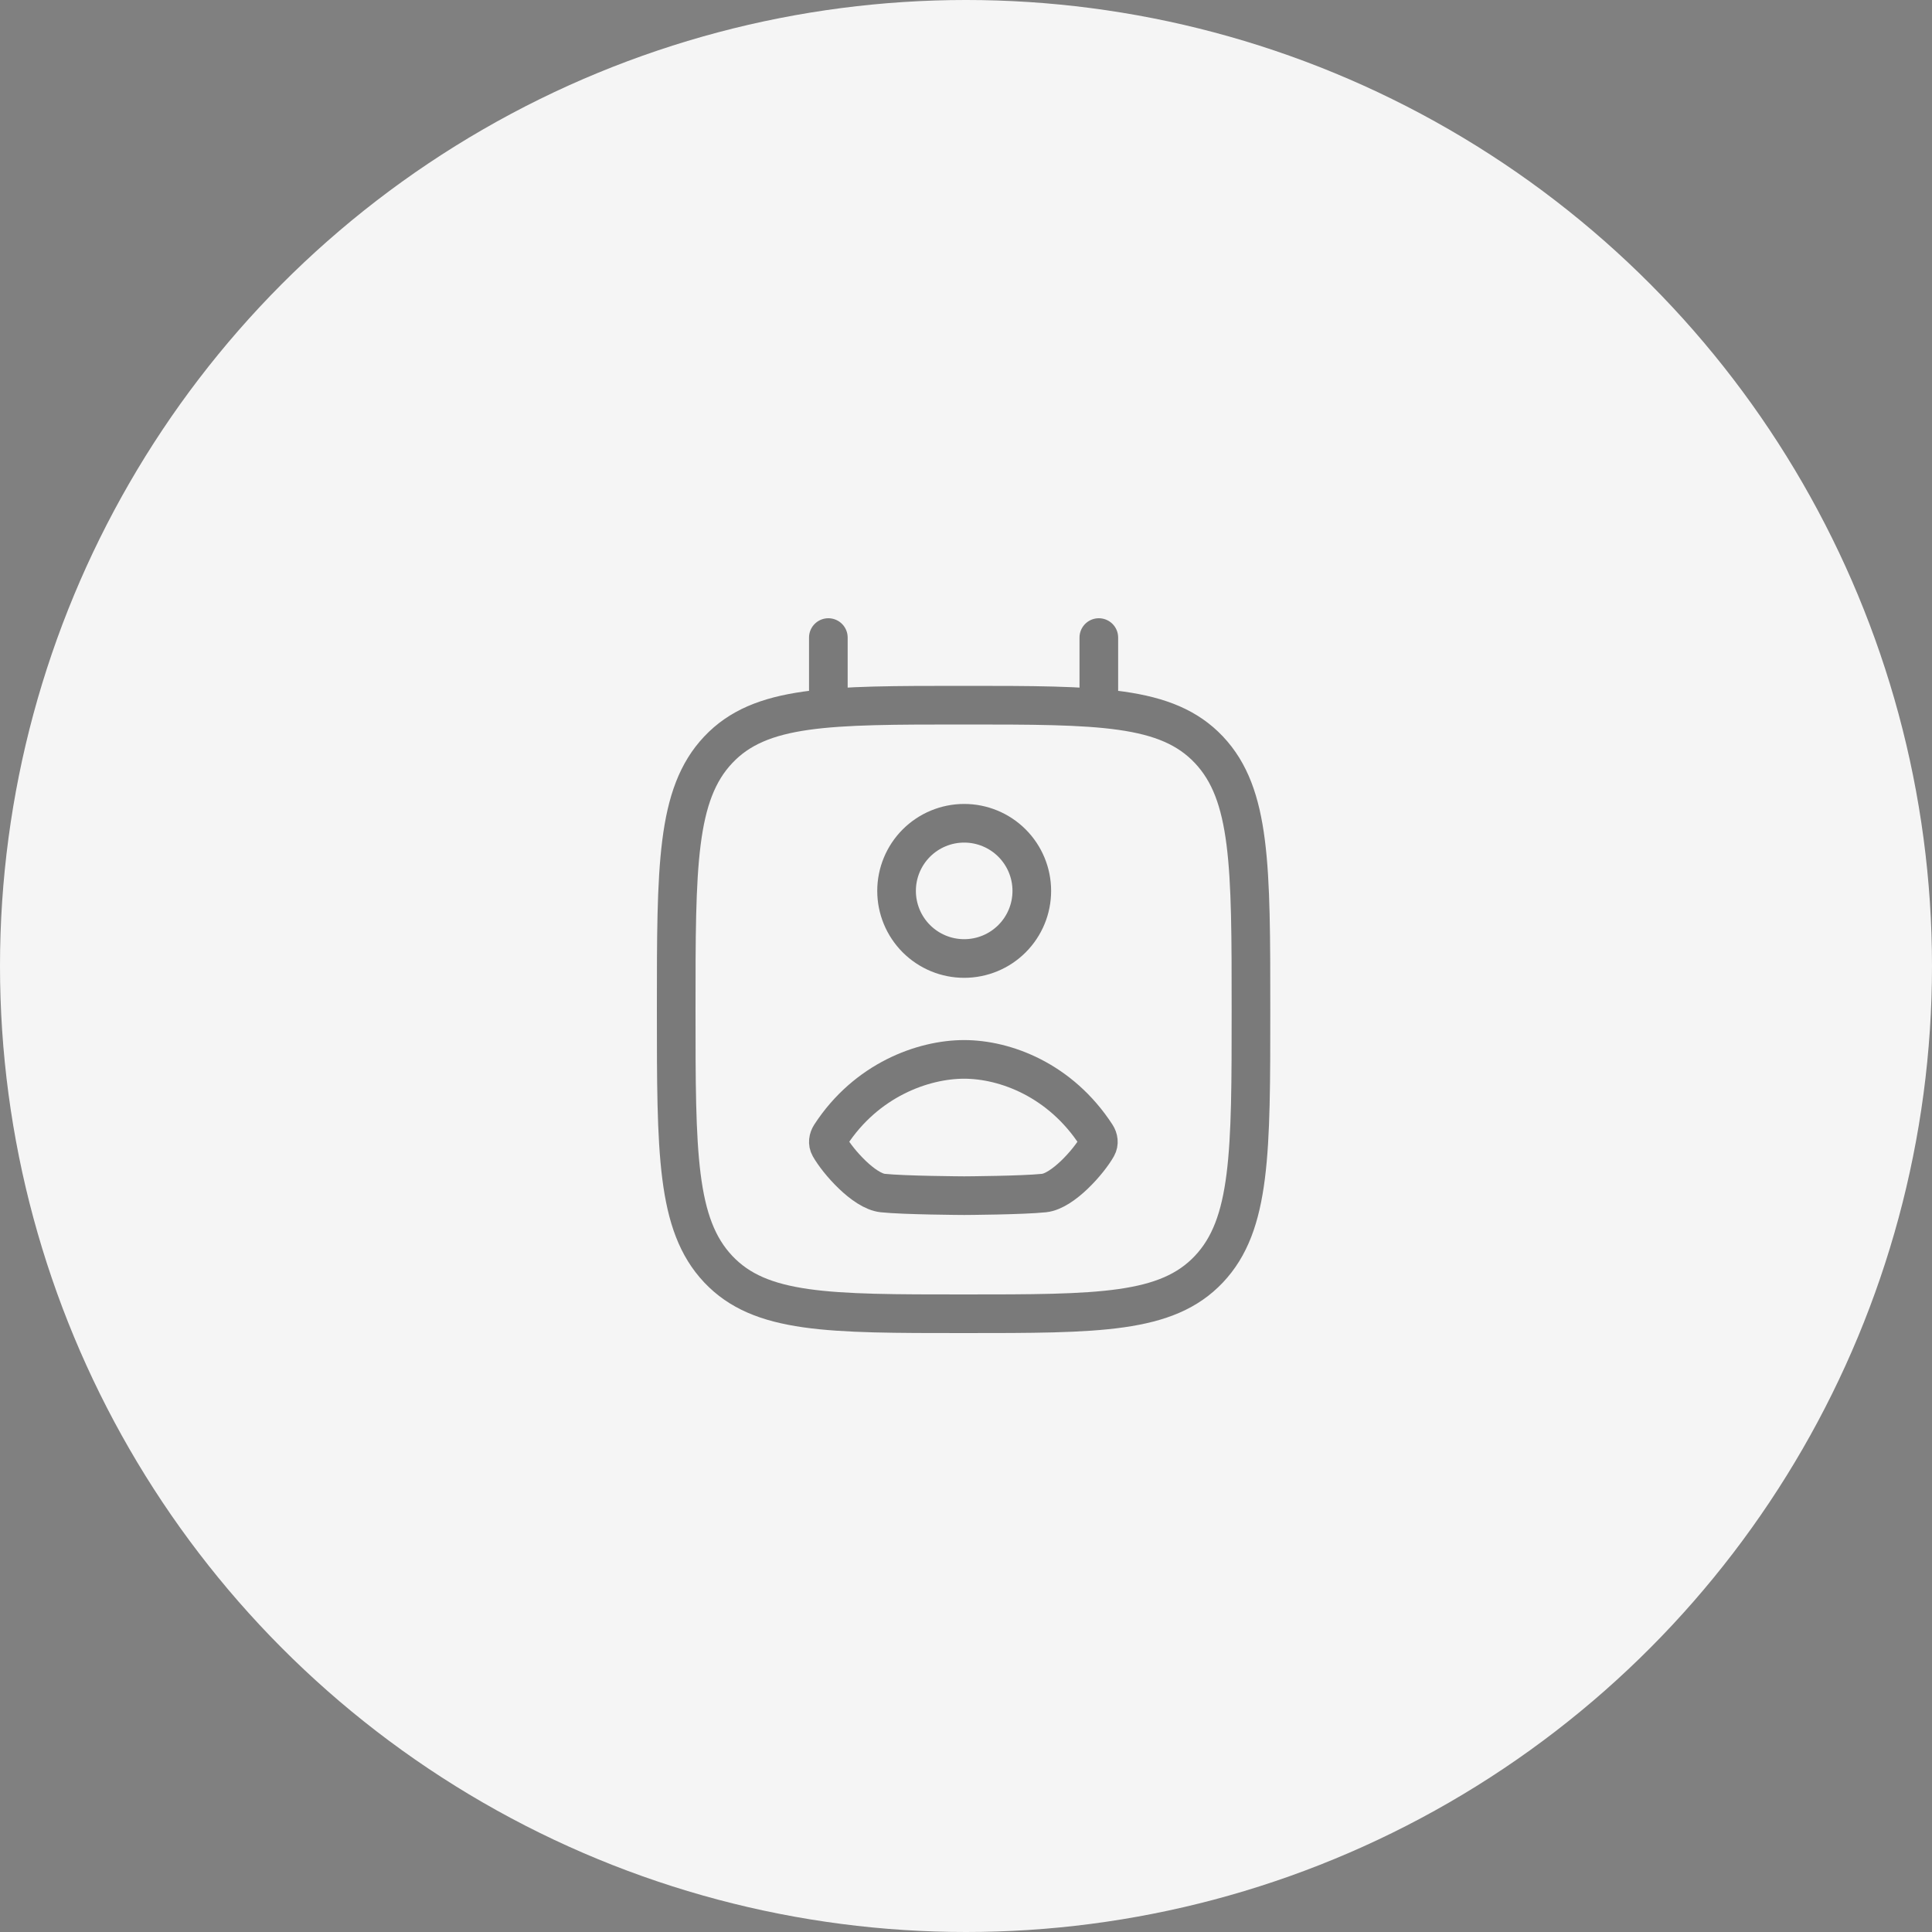
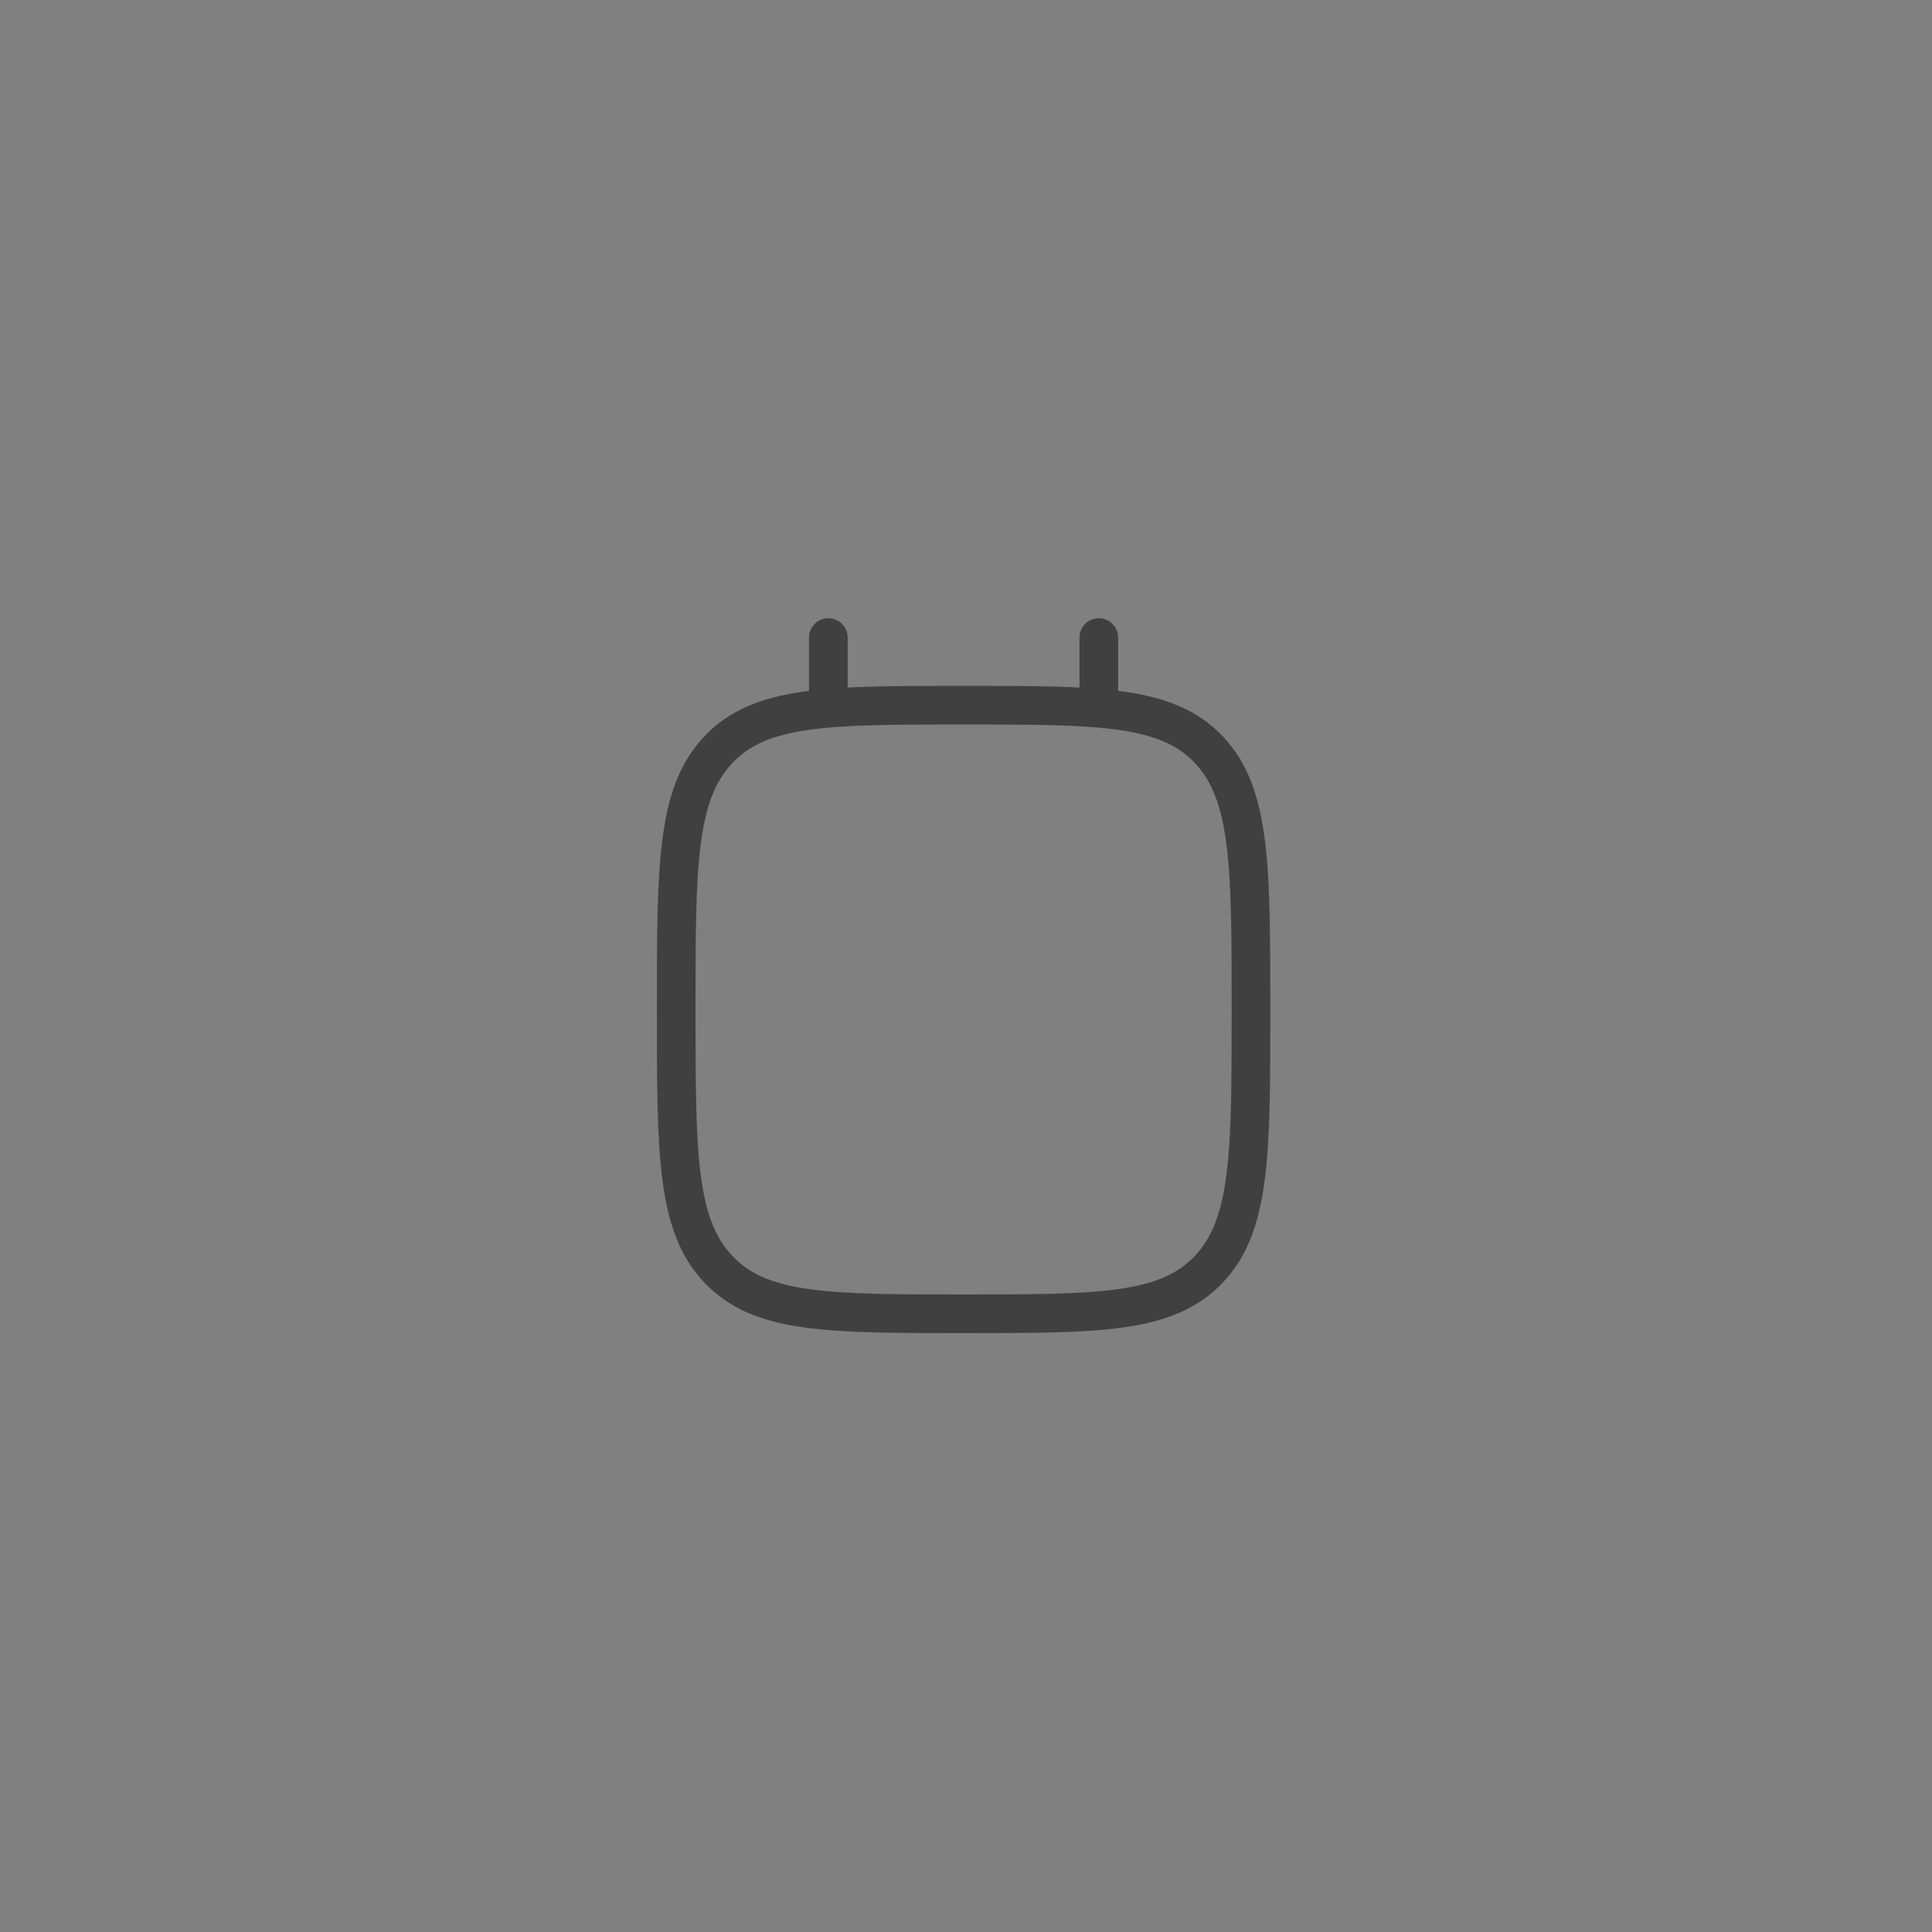
<svg xmlns="http://www.w3.org/2000/svg" width="100" height="100" viewBox="0 0 100 100" fill="none">
  <rect x="0" y="0" width="100" height="100" fill="#808080" stroke="none" />
-   <circle cx="50" cy="50" r="50" fill="#F5F5F5" />
  <path d="M42.875 36.5V33M56.875 36.5V33M49.875 68C42.863 68 39.358 68 37.179 65.694C35 63.387 35 59.673 35 52.25C35 44.827 35 41.113 37.179 38.806C39.358 36.5 42.863 36.5 49.875 36.5C56.887 36.5 60.392 36.5 62.571 38.806C64.75 41.113 64.75 44.827 64.75 52.25C64.75 59.673 64.75 63.387 62.571 65.694C60.392 68 56.887 68 49.875 68Z" stroke="black" stroke-opacity="0.5" stroke-width="2" stroke-linecap="round" stroke-linejoin="round" />
-   <path d="M53.406 46.112C53.406 47.041 53.038 47.931 52.381 48.587C51.725 49.244 50.835 49.612 49.906 49.612C48.978 49.612 48.088 49.244 47.431 48.587C46.775 47.931 46.406 47.041 46.406 46.112C46.406 45.184 46.775 44.294 47.431 43.637C48.088 42.981 48.978 42.612 49.906 42.612C50.835 42.612 51.725 42.981 52.381 43.637C53.038 44.294 53.406 45.184 53.406 46.112ZM42.985 58.753C44.837 55.9 47.778 54.833 49.906 54.834C52.034 54.836 54.89 55.902 56.742 58.754C56.861 58.938 56.894 59.164 56.786 59.356C56.353 60.125 55.008 61.649 54.038 61.752C52.922 61.869 50.001 61.887 49.908 61.887C49.815 61.887 46.807 61.869 45.691 61.752C44.718 61.647 43.374 60.125 42.94 59.355C42.833 59.164 42.866 58.938 42.985 58.753Z" stroke="black" stroke-opacity="0.5" stroke-width="2" stroke-linecap="round" stroke-linejoin="round" />
</svg>